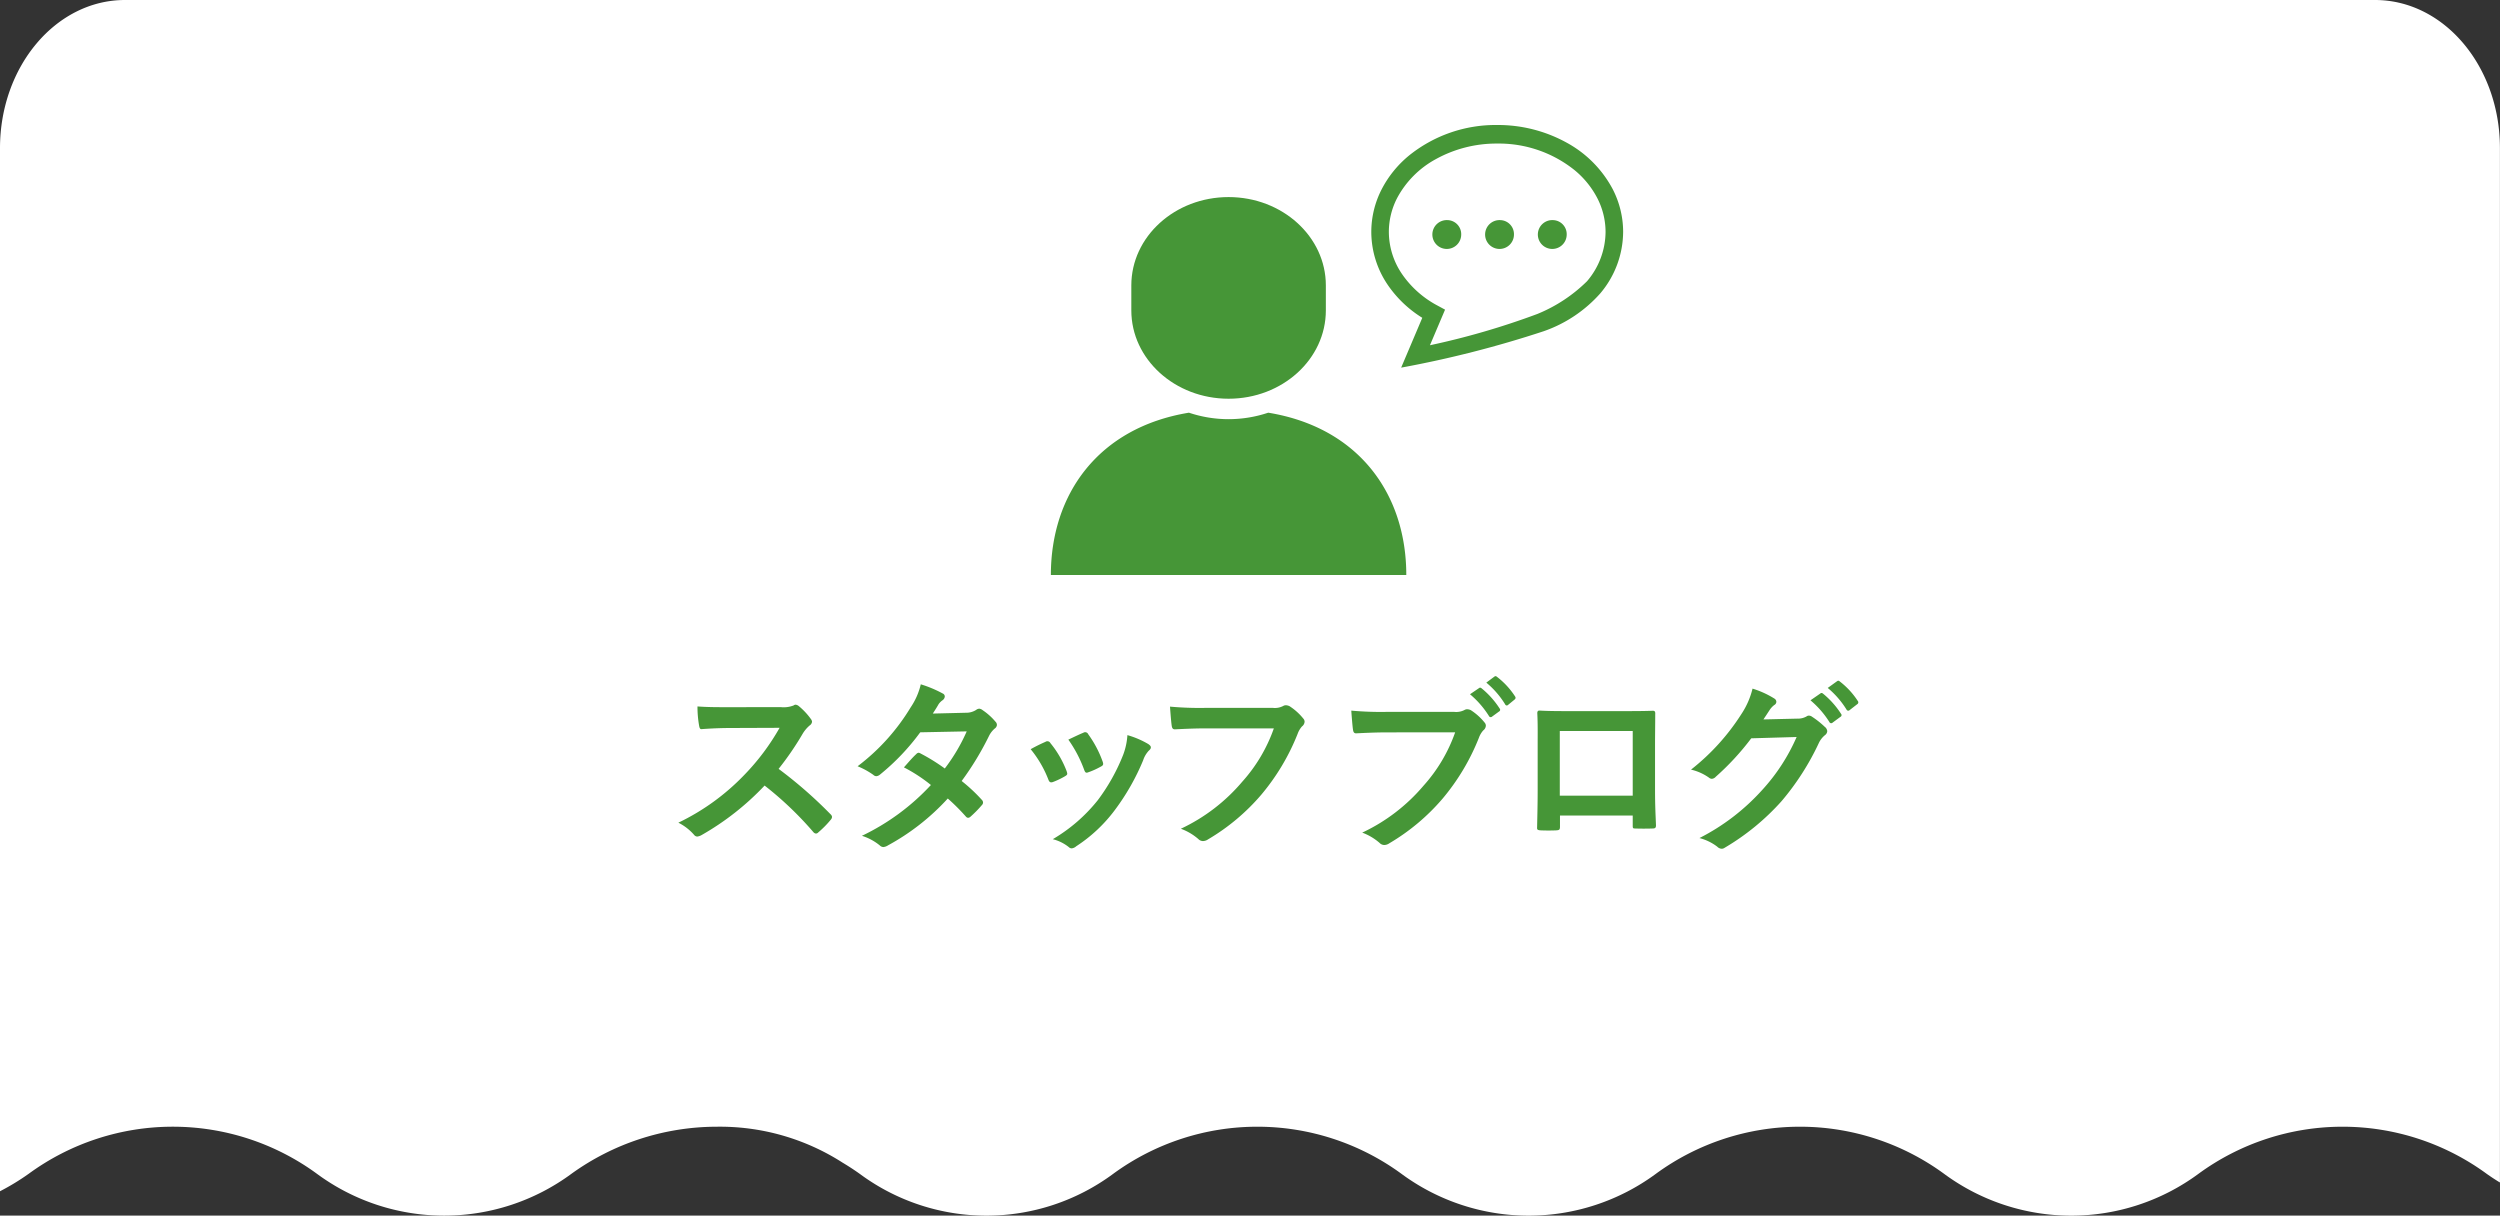
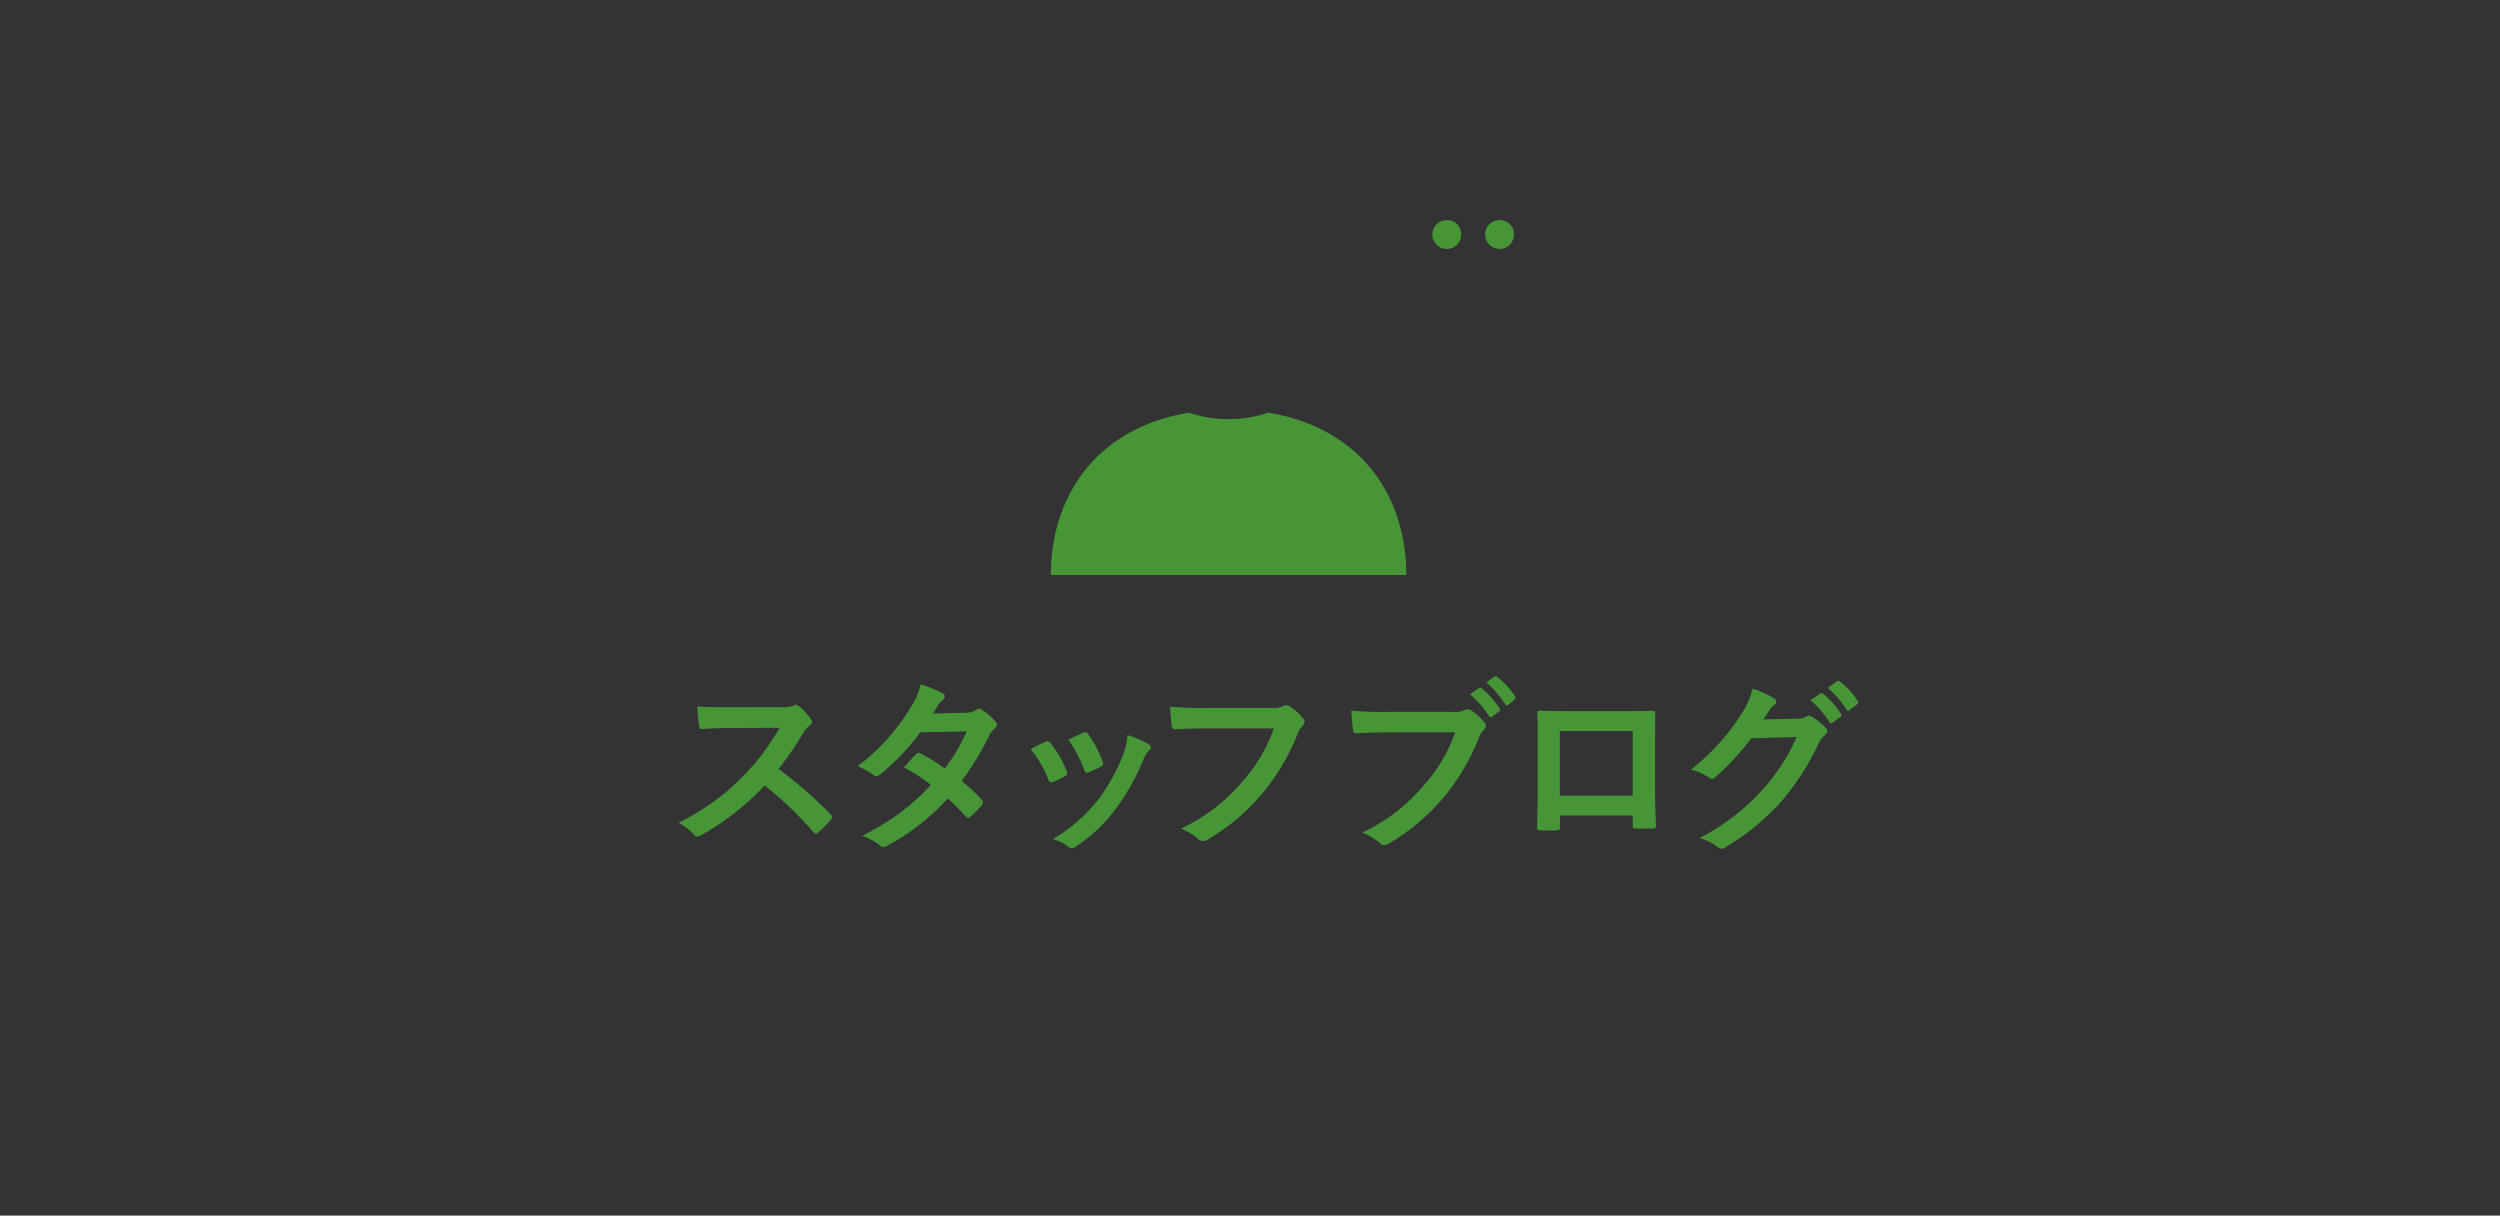
<svg xmlns="http://www.w3.org/2000/svg" width="200" height="97.25" viewBox="0 0 200 97.25">
  <rect x="0" y="0" width="200" height="97.25" fill="#333333" stroke="none" />
  <g transform="translate(18075 4008)">
-     <path d="M208.3,93.9a19.526,19.526,0,0,1,23.05,0,17.151,17.151,0,0,0,20.369,0,19.91,19.91,0,0,1,11.467-3.762h.1a18.183,18.183,0,0,1,10.132,2.881q.684.407,1.352.882a17.035,17.035,0,0,0,20.293,0,19.521,19.521,0,0,1,23.047,0,17.146,17.146,0,0,0,20.366,0,19.518,19.518,0,0,1,23.045,0,17.14,17.14,0,0,0,20.362,0,19.518,19.518,0,0,1,23.045,0c.35.25.707.48,1.066.7V11.859C406,5.309,401.523,0,396,0H216c-5.523,0-10,5.309-10,11.859V95.3a18.864,18.864,0,0,0,2.3-1.4" transform="translate(-18281 -4008)" fill="#fff" />
    <g transform="translate(-18020.732 -3998)">
      <path d="M-42.667-10.425c-.975,0-1.725,0-2.535-.06a8.739,8.739,0,0,0,.135,1.56c.03.165.075.27.195.255.81-.06,1.59-.09,2.37-.09l3.87-.015a18.4,18.4,0,0,1-2.82,3.765,18.22,18.22,0,0,1-5.28,3.825,4.11,4.11,0,0,1,1.26.975.335.335,0,0,0,.255.135.95.95,0,0,0,.345-.12,21.581,21.581,0,0,0,5.04-3.96,27.3,27.3,0,0,1,3.9,3.72.308.308,0,0,0,.21.12.259.259,0,0,0,.18-.09,8.037,8.037,0,0,0,1.005-1.02.371.371,0,0,0,.1-.225.341.341,0,0,0-.12-.21,35.268,35.268,0,0,0-4.155-3.63A23.671,23.671,0,0,0-36.787-8.3a2.747,2.747,0,0,1,.555-.66.414.414,0,0,0,.195-.3.4.4,0,0,0-.075-.195,5.468,5.468,0,0,0-.975-1.05.5.5,0,0,0-.255-.12.25.25,0,0,0-.165.06,2.2,2.2,0,0,1-1.035.135Zm16.29.51c.255-.39.345-.54.465-.75a1.254,1.254,0,0,1,.315-.315.405.405,0,0,0,.18-.3.263.263,0,0,0-.165-.24,9.447,9.447,0,0,0-1.755-.735,5.533,5.533,0,0,1-.81,1.845A16.735,16.735,0,0,1-32.392-5.7a6.25,6.25,0,0,1,1.26.69.344.344,0,0,0,.24.105.538.538,0,0,0,.3-.135,18.114,18.114,0,0,0,3.21-3.375l3.72-.075a14.461,14.461,0,0,1-1.755,2.97,15.04,15.04,0,0,0-1.935-1.2.389.389,0,0,0-.15-.06.283.283,0,0,0-.195.105c-.345.315-.66.7-.99,1.065a12.539,12.539,0,0,1,2.16,1.41,18.189,18.189,0,0,1-5.52,4.065A4.262,4.262,0,0,1-30.622.63a.45.45,0,0,0,.285.135A.817.817,0,0,0-29.962.63a18.28,18.28,0,0,0,4.785-3.75,16.624,16.624,0,0,1,1.455,1.455.261.261,0,0,0,.165.09.312.312,0,0,0,.18-.075,9.22,9.22,0,0,0,.93-.945.29.29,0,0,0,.09-.2.3.3,0,0,0-.09-.21,13.335,13.335,0,0,0-1.62-1.515,23.412,23.412,0,0,0,2.2-3.63,1.881,1.881,0,0,1,.45-.57A.384.384,0,0,0-21.247-9a.366.366,0,0,0-.12-.27,4.86,4.86,0,0,0-1.02-.915.516.516,0,0,0-.27-.12.439.439,0,0,0-.255.1,1.468,1.468,0,0,1-.825.225Zm7.83,2.85a8.867,8.867,0,0,1,1.41,2.415c.075.21.165.285.375.21A6.227,6.227,0,0,0-15.8-4.9c.12-.075.18-.12.18-.21a1.014,1.014,0,0,0-.06-.225,8.033,8.033,0,0,0-1.29-2.22.269.269,0,0,0-.39-.1C-17.677-7.515-18.037-7.35-18.547-7.065Zm3.015-.765a10.205,10.205,0,0,1,1.26,2.4c.075.21.135.285.3.225a6.2,6.2,0,0,0,1.035-.465c.2-.1.225-.18.15-.4a8.662,8.662,0,0,0-1.155-2.19.264.264,0,0,0-.39-.12C-14.587-8.28-14.932-8.115-15.532-7.83Zm4.725-.36a5.4,5.4,0,0,1-.345,1.59,15.532,15.532,0,0,1-2.025,3.615,13.042,13.042,0,0,1-3.6,3.12A3.386,3.386,0,0,1-15.5.765a.344.344,0,0,0,.24.105A.651.651,0,0,0-14.9.7a12.012,12.012,0,0,0,3.09-2.9A18.291,18.291,0,0,0-9.547-6.18a2.067,2.067,0,0,1,.45-.765c.12-.105.165-.18.165-.27s-.075-.165-.195-.255A7.133,7.133,0,0,0-10.807-8.19ZM.908-8.73A12.626,12.626,0,0,1-1.627-4.455,14.5,14.5,0,0,1-6.532-.7,4.46,4.46,0,0,1-5.137.12a.526.526,0,0,0,.375.165A.726.726,0,0,0-4.357.15,16.82,16.82,0,0,0-.1-3.42,17.664,17.664,0,0,0,2.813-8.3a1.806,1.806,0,0,1,.345-.585.512.512,0,0,0,.21-.375.376.376,0,0,0-.105-.255,4.616,4.616,0,0,0-1.1-.99.734.734,0,0,0-.285-.075.423.423,0,0,0-.225.06,1.435,1.435,0,0,1-.825.15H-4.522A26.248,26.248,0,0,1-7.4-10.47c.03.435.09,1.215.135,1.515.03.21.09.315.285.3.645-.03,1.5-.075,2.475-.075Zm14.505.315A12.626,12.626,0,0,1,12.878-4.14a14.5,14.5,0,0,1-4.9,3.75A4.46,4.46,0,0,1,9.368.435.526.526,0,0,0,9.743.6a.726.726,0,0,0,.4-.135,16.82,16.82,0,0,0,4.26-3.57,17.664,17.664,0,0,0,2.91-4.875,1.806,1.806,0,0,1,.345-.585.512.512,0,0,0,.21-.375.376.376,0,0,0-.1-.255,4.616,4.616,0,0,0-1.1-.99.734.734,0,0,0-.285-.075.423.423,0,0,0-.225.06,1.435,1.435,0,0,1-.825.15H9.983a26.248,26.248,0,0,1-2.88-.1c.03.435.09,1.215.135,1.515.03.21.09.315.285.3.645-.03,1.5-.075,2.475-.075ZM16.6-11.46a7.443,7.443,0,0,1,1.515,1.74.157.157,0,0,0,.255.045l.555-.405a.151.151,0,0,0,.045-.24,6.9,6.9,0,0,0-1.425-1.6c-.09-.075-.15-.09-.225-.03Zm1.305-.93a7.1,7.1,0,0,1,1.5,1.725.16.16,0,0,0,.135.105.179.179,0,0,0,.12-.06l.495-.405c.12-.1.105-.18.045-.27a6.264,6.264,0,0,0-1.425-1.545c-.09-.075-.135-.09-.225-.03ZM29.618-1.755V-.96c0,.21.015.24.195.24.45.015.93.015,1.38,0,.21,0,.285-.045.285-.255-.03-.81-.075-1.545-.075-2.85V-7.41c0-.885.015-1.695.015-2.43.015-.225-.03-.3-.195-.3-.7.03-1.845.03-2.82.03h-3.57c-1.005,0-1.89,0-2.685-.045-.105,0-.165.06-.165.21.045.87.03,1.68.03,2.49V-3.78c0,1.14-.03,2.205-.045,2.985-.015.18.06.21.315.225.375.015.81.015,1.185,0,.27-.015.33-.045.33-.3v-.885Zm0-1.59H23.783V-8.52h5.835Zm10.455-6.1c.18-.27.33-.495.495-.75a1.628,1.628,0,0,1,.375-.405.3.3,0,0,0,.165-.255.313.313,0,0,0-.15-.255,7.379,7.379,0,0,0-1.755-.8,6.406,6.406,0,0,1-.885,2.025A17.792,17.792,0,0,1,34.282-5.43a4.069,4.069,0,0,1,1.44.645.36.36,0,0,0,.225.09.466.466,0,0,0,.315-.165A20.891,20.891,0,0,0,39.1-7.935l3.63-.105a15.282,15.282,0,0,1-2.775,4.26,17.28,17.28,0,0,1-5,3.825,3.948,3.948,0,0,1,1.425.69A.529.529,0,0,0,36.727.9a.406.406,0,0,0,.24-.075,19.052,19.052,0,0,0,4.56-3.735A20.674,20.674,0,0,0,44.5-7.545a1.806,1.806,0,0,1,.5-.645.433.433,0,0,0,.18-.315.486.486,0,0,0-.195-.345,6.92,6.92,0,0,0-1.02-.81.435.435,0,0,0-.24-.09.3.3,0,0,0-.195.06,1.392,1.392,0,0,1-.75.18Zm3.765-1.53a7.443,7.443,0,0,1,1.515,1.74.157.157,0,0,0,.255.045l.63-.465a.151.151,0,0,0,.045-.24,6.9,6.9,0,0,0-1.425-1.6c-.09-.075-.15-.09-.225-.03Zm1.38-.99a7.1,7.1,0,0,1,1.5,1.725.154.154,0,0,0,.255.045l.6-.465a.173.173,0,0,0,.045-.27,6.264,6.264,0,0,0-1.425-1.545c-.09-.075-.135-.09-.225-.03Z" transform="translate(46.732 57)" fill="#469637" />
      <g transform="translate(29.803)">
        <g transform="translate(25.631)">
-           <path d="M273.716,5.162a9.072,9.072,0,0,0-3.684-3.741A11.381,11.381,0,0,0,264.46,0,11.041,11.041,0,0,0,257.4,2.448a8.618,8.618,0,0,0-2.192,2.714,7.464,7.464,0,0,0-.82,3.391,7.551,7.551,0,0,0,1.3,4.214,9.206,9.206,0,0,0,2.779,2.658l-1.691,3.986a85.9,85.9,0,0,0,11.4-2.912,10.774,10.774,0,0,0,4.528-3.026,7.68,7.68,0,0,0,1.831-4.92,7.457,7.457,0,0,0-.82-3.391M271.645,12.5a12.2,12.2,0,0,1-3.957,2.611l-.022.009a61,61,0,0,1-8.587,2.5l1.21-2.848-.594-.321a7.959,7.959,0,0,1-2.855-2.536,6.005,6.005,0,0,1-1.048-3.361,5.909,5.909,0,0,1,.653-2.692,7.633,7.633,0,0,1,3.106-3.131,10.016,10.016,0,0,1,4.908-1.246,9.686,9.686,0,0,1,6.192,2.127,7.18,7.18,0,0,1,1.824,2.251,5.925,5.925,0,0,1,.654,2.692,6.135,6.135,0,0,1-1.484,3.945" transform="translate(-254.386)" fill="#469637" />
          <g transform="translate(5.007 7.609)">
            <path d="M314.368,89.483a1.154,1.154,0,1,0,1.094,1.152,1.125,1.125,0,0,0-1.094-1.152" transform="translate(-313.274 -89.483)" fill="#469637" />
            <path d="M363.986,89.483a1.154,1.154,0,1,0,1.094,1.152,1.125,1.125,0,0,0-1.094-1.152" transform="translate(-358.672 -89.483)" fill="#469637" />
-             <path d="M413.612,89.483a1.154,1.154,0,1,0,1.095,1.152,1.125,1.125,0,0,0-1.095-1.152" transform="translate(-404.08 -89.483)" fill="#469637" />
          </g>
        </g>
        <path d="M17.388,322.553a9.959,9.959,0,0,1-6.343,0C3.8,323.743,0,329.071,0,335.538H28.433c0-6.467-3.794-11.8-11.045-12.985" transform="translate(-0.001 -299.538)" fill="#469637" />
-         <path d="M81.056,142.229c4.3,0,7.781-3.163,7.781-7.066v-2c0-3.9-3.484-7.066-7.781-7.066s-7.781,3.164-7.781,7.066v2c0,3.9,3.484,7.066,7.781,7.066" transform="translate(-66.84 -120.331)" fill="#469637" />
      </g>
    </g>
  </g>
</svg>